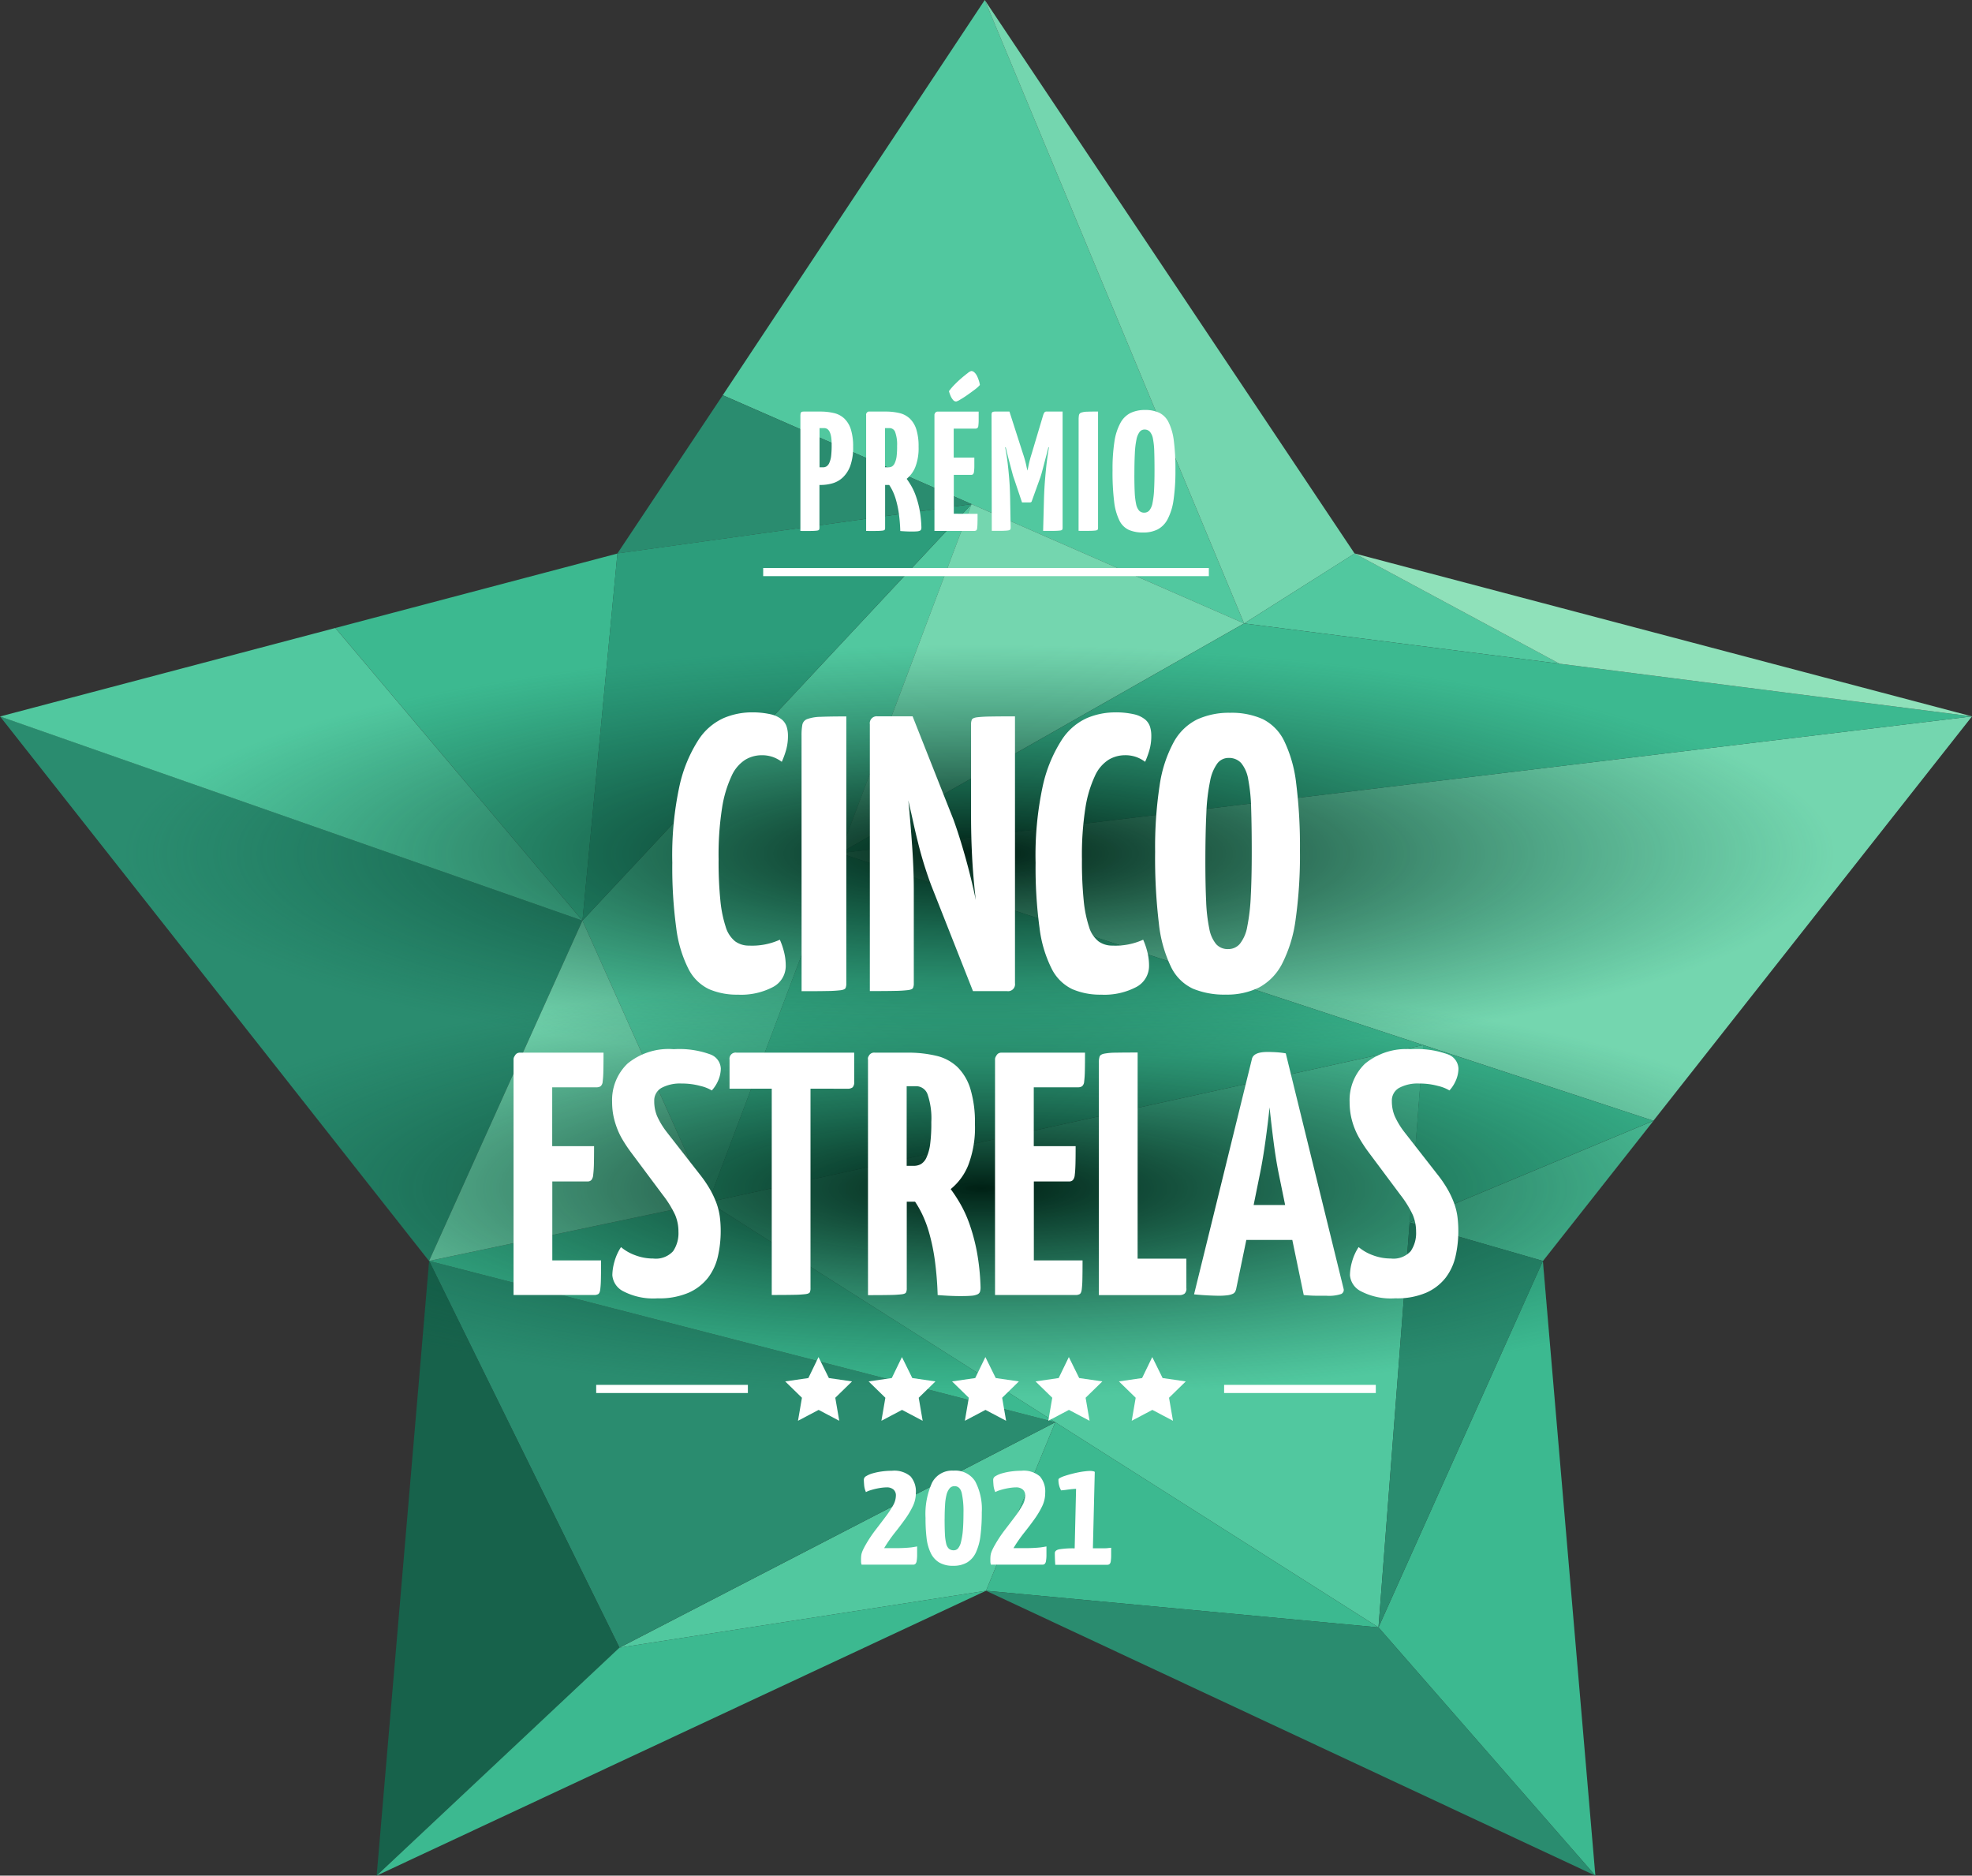
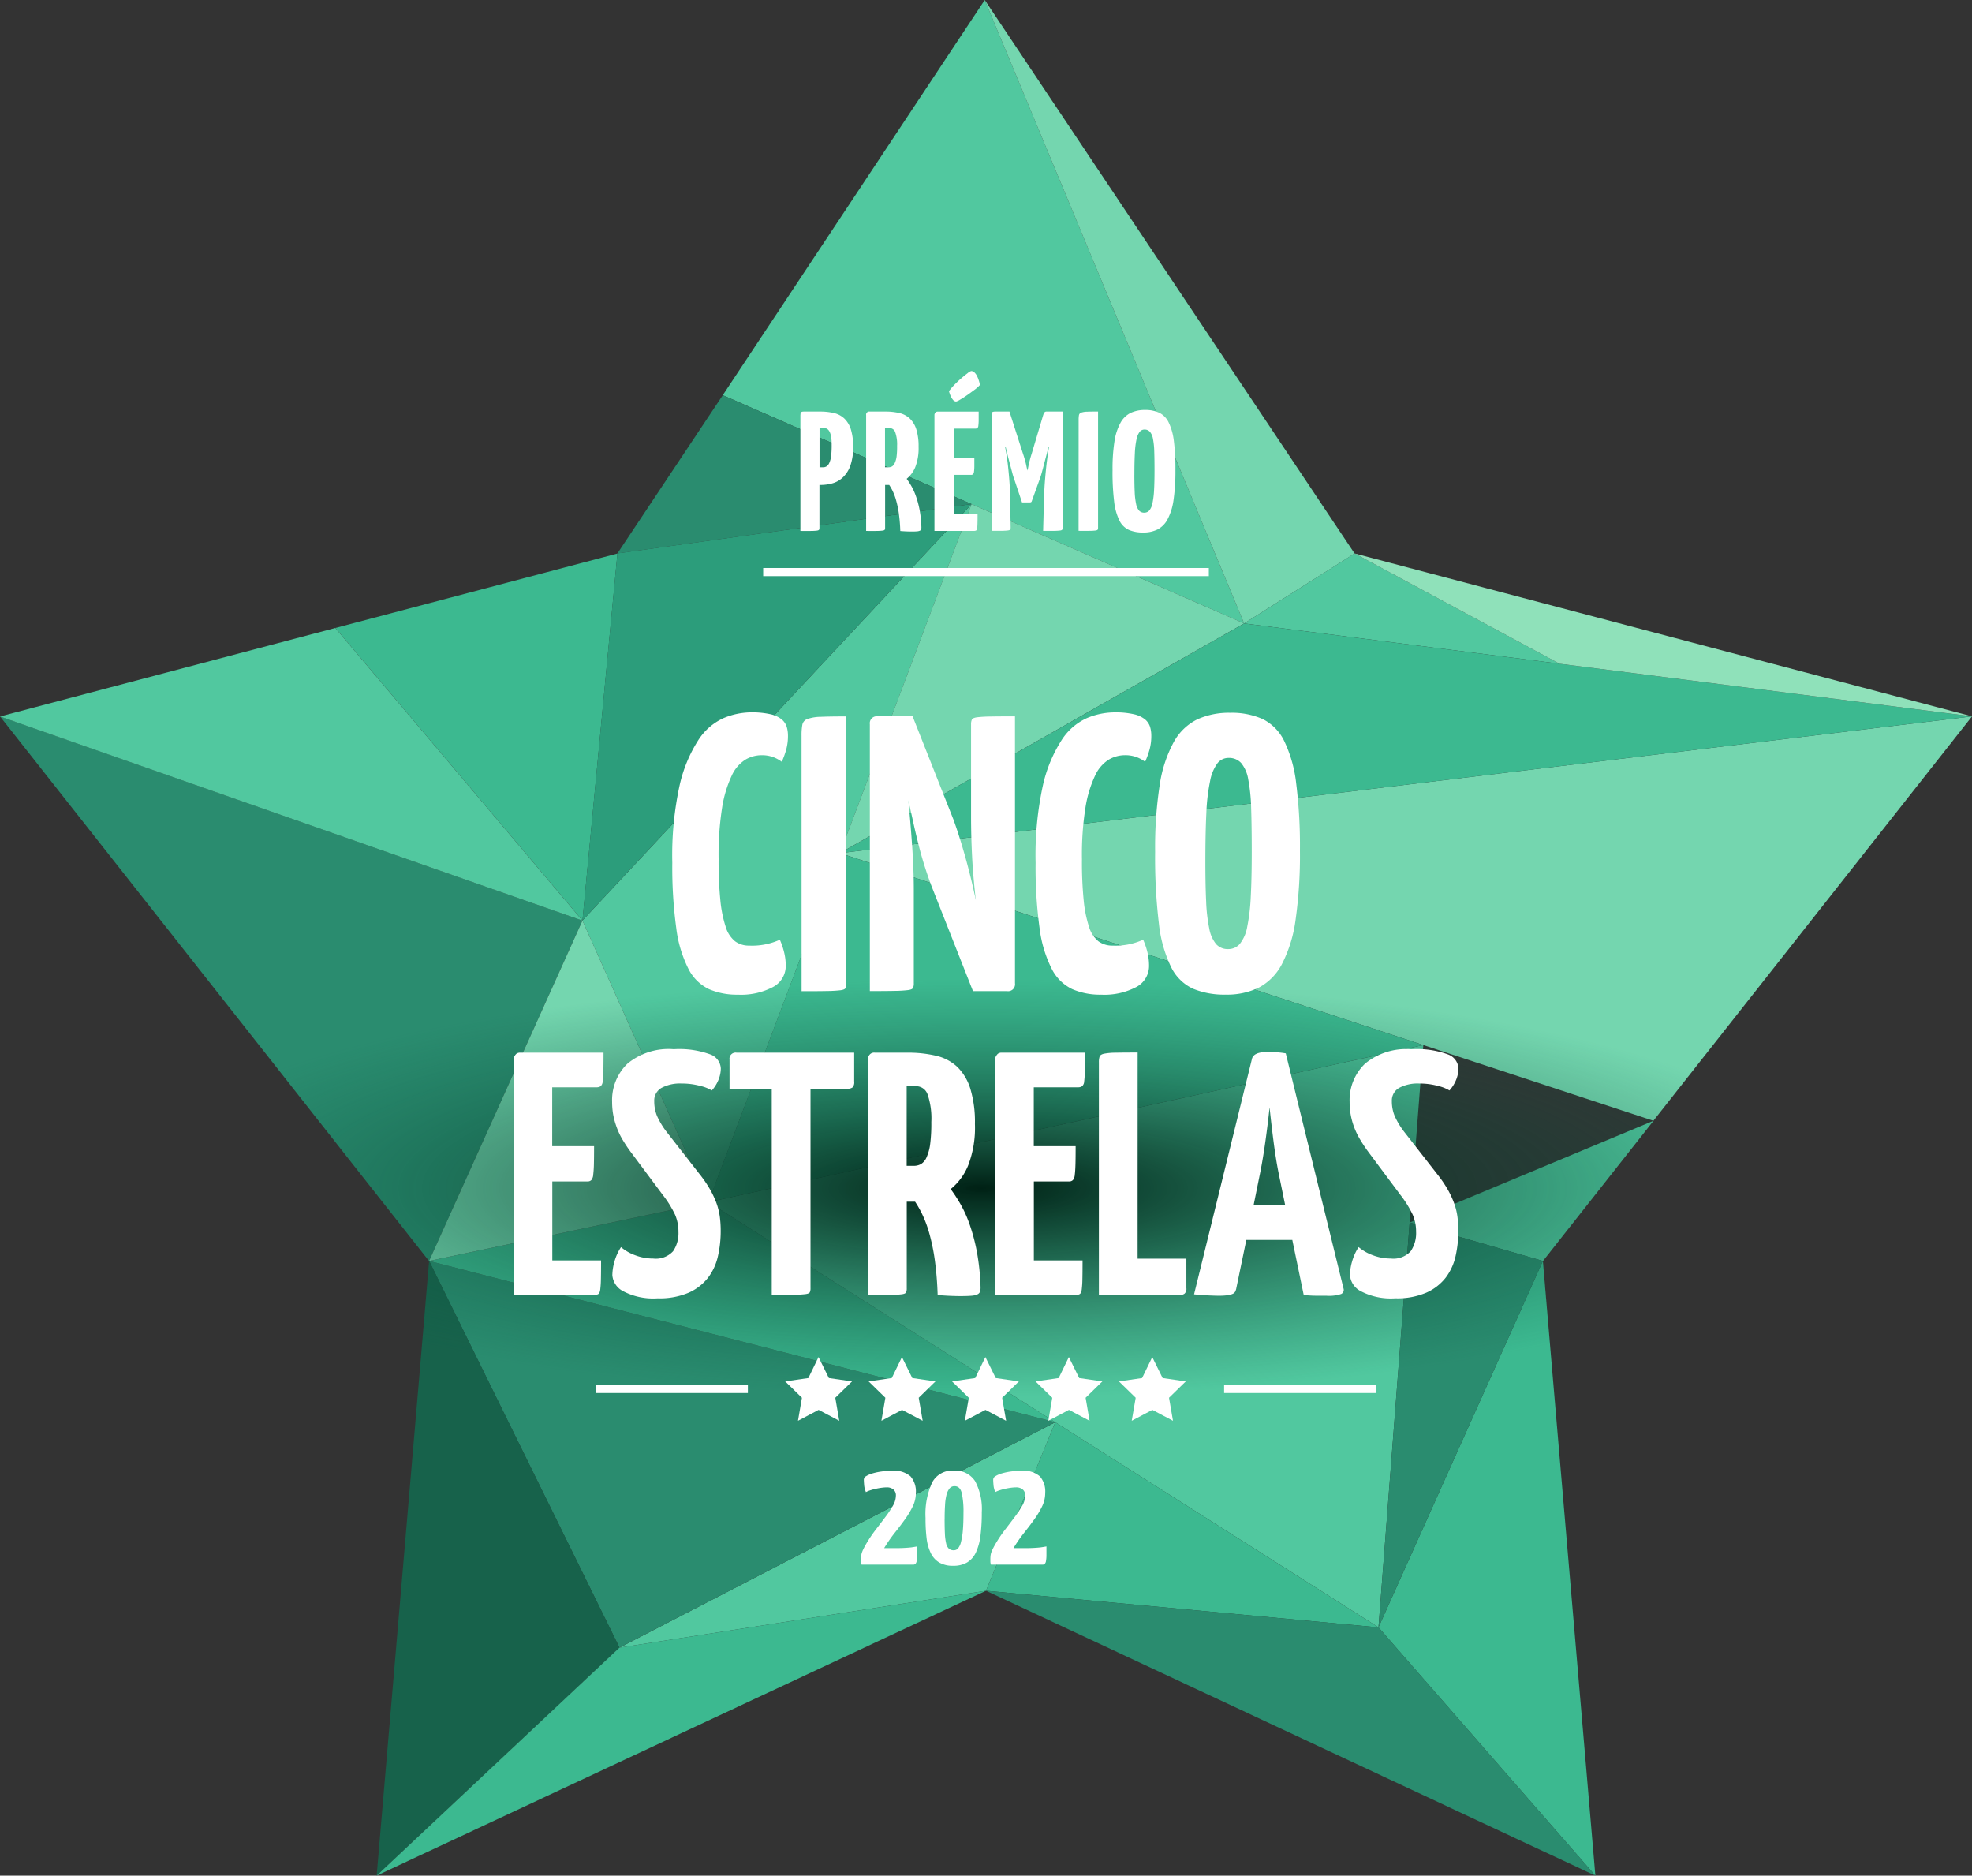
<svg xmlns="http://www.w3.org/2000/svg" xmlns:xlink="http://www.w3.org/1999/xlink" width="188.408" height="179.18" viewBox="0 0 188.408 179.18">
  <rect x="0" y="0" width="188.408" height="179.18" fill="#333333" stroke="none" />
  <defs>
    <radialGradient id="radial-gradient" cx="0.5" cy="0.5" r="1.026" gradientTransform="translate(0.256 0.378) scale(0.487 0.244)" gradientUnits="objectBoundingBox">
      <stop offset="0" stop-color="#002115" />
      <stop offset="1" stop-color="#0f5d48" stop-opacity="0" />
    </radialGradient>
    <radialGradient id="radial-gradient-2" cx="0.498" r="1.027" gradientTransform="translate(0.226 0.378) scale(0.547 0.244)" xlink:href="#radial-gradient" />
  </defs>
  <g id="Group_1" data-name="Group 1" transform="translate(312.761 -1)">
    <g id="Group_16" data-name="Group 16" transform="translate(-312.761 1)">
      <path id="Path_88" data-name="Path 88" d="M-198.771,198.391l-35.018,5.435,41.637-21.533Z" transform="translate(292.976 -46.426)" fill="#51c89f" fill-rule="evenodd" />
      <path id="Path_89" data-name="Path 89" d="M-170.809,60.558l-49.813-21.805L-195.59,1Z" transform="translate(289.675 -1)" fill="#51c89f" fill-rule="evenodd" />
      <path id="Path_90" data-name="Path 90" d="M-226.47,131.942l-12.041-26.9,37.176-39.779Z" transform="translate(294.159 -17.102)" fill="#51c89f" fill-rule="evenodd" />
      <path id="Path_91" data-name="Path 91" d="M-162.442,60.558-187.225,1l35.337,52.878Z" transform="translate(281.308 -1)" fill="#74d6af" fill-rule="evenodd" />
      <path id="Path_92" data-name="Path 92" d="M-127.965,130.949l-77.711-25.566L-97.523,92.32Z" transform="translate(285.931 -23.884)" fill="#74d6af" fill-rule="evenodd" />
      <path id="Path_93" data-name="Path 93" d="M-124.023,82.085l-30.134-3.847,10.556-6.687Z" transform="translate(273.023 -18.681)" fill="#51c89f" fill-rule="evenodd" />
      <path id="Path_94" data-name="Path 94" d="M-205.676,98.6l12.566-33.341,26.045,11.4Z" transform="translate(285.931 -17.104)" fill="#74d6af" fill-rule="evenodd" />
      <path id="Path_95" data-name="Path 95" d="M-158.428,189.844l-64.016-40.623,68.3-15.007Z" transform="translate(290.131 -34.381)" fill="#51c89f" fill-rule="evenodd" />
-       <path id="Path_96" data-name="Path 96" d="M-271.767,144.341-312.761,92.32l55.646,19.506Z" transform="translate(312.761 -23.884)" fill="#2a8c6f" fill-rule="evenodd" />
+       <path id="Path_96" data-name="Path 96" d="M-271.767,144.341-312.761,92.32l55.646,19.506" transform="translate(312.761 -23.884)" fill="#2a8c6f" fill-rule="evenodd" />
      <path id="Path_97" data-name="Path 97" d="M-239.871,198.674l-18.191-36.943,59.828,15.41Z" transform="translate(299.056 -41.276)" fill="#2a8c6f" fill-rule="evenodd" />
      <path id="Path_98" data-name="Path 98" d="M-258.061,159.854l26.7-5.616,33.133,21.026Z" transform="translate(299.057 -39.397)" fill="#3cb990" fill-rule="evenodd" />
      <path id="Path_99" data-name="Path 99" d="M-120.323,157.255l-12.733-3.673,23.294-9.717Z" transform="translate(267.737 -36.797)" fill="#51c89f" fill-rule="evenodd" />
      <path id="Path_100" data-name="Path 100" d="M-187.064,198.391l6.619-16.1,30.883,19.6Z" transform="translate(281.269 -46.426)" fill="#3cb990" fill-rule="evenodd" />
      <path id="Path_101" data-name="Path 101" d="M-246.4,106.62l-23.609-27.953,26.949-7.112Z" transform="translate(302.052 -18.677)" fill="#3cb990" fill-rule="evenodd" />
      <path id="Path_102" data-name="Path 102" d="M-137.028,196.738l20.721,23.717-5.017-58.723Z" transform="translate(268.731 -41.275)" fill="#3cb990" fill-rule="evenodd" />
      <path id="Path_103" data-name="Path 103" d="M-257.115,109l-23.609-27.953L-312.761,89.5Z" transform="translate(312.761 -21.055)" fill="#51c89f" fill-rule="evenodd" />
      <path id="Path_104" data-name="Path 104" d="M-241.546,198.676l-23.2,21.775,5.017-58.723Z" transform="translate(300.733 -41.278)" fill="#17624b" fill-rule="evenodd" />
-       <path id="Path_105" data-name="Path 105" d="M-109.767,141.446l-23.294,9.717,1.3-16.949Z" transform="translate(267.733 -34.381)" fill="#3cb990" fill-rule="evenodd" />
      <path id="Path_106" data-name="Path 106" d="M-121.319,160.5l-15.709,35.007,2.976-38.681Z" transform="translate(268.731 -40.046)" fill="#2a8c6f" fill-rule="evenodd" />
      <path id="Path_107" data-name="Path 107" d="M-97.523,89.353l-108.153,13.063,38.611-21.941Z" transform="translate(285.931 -20.916)" fill="#3cb990" fill-rule="evenodd" />
      <path id="Path_108" data-name="Path 108" d="M-201.335,65.261l-37.176,39.779,3.34-35.072Z" transform="translate(294.159 -17.105)" fill="#2c9d7b" fill-rule="evenodd" />
      <path id="Path_109" data-name="Path 109" d="M-154.148,128.084l-68.3,15.007,12.566-33.341Z" transform="translate(290.131 -28.251)" fill="#3cb990" fill-rule="evenodd" />
      <path id="Path_110" data-name="Path 110" d="M-81.087,87.117-120.5,82.085l-19.578-10.534Z" transform="translate(269.495 -18.681)" fill="#8fe1ba" fill-rule="evenodd" />
      <path id="Path_111" data-name="Path 111" d="M-258.061,150.861l14.652-32.513,12.041,26.9Z" transform="translate(299.057 -30.406)" fill="#74d6af" fill-rule="evenodd" />
      <path id="Path_112" data-name="Path 112" d="M-128.843,230.988l-58.221-27.216,37.5,3.5Z" transform="translate(281.269 -51.809)" fill="#2a8c6f" fill-rule="evenodd" />
      <path id="Path_113" data-name="Path 113" d="M-206.528,203.772l-58.221,27.216,23.2-21.782Z" transform="translate(300.733 -51.809)" fill="#3cb990" fill-rule="evenodd" />
      <path id="Path_114" data-name="Path 114" d="M-200.219,61.782-234.056,66.5l10.068-15.118Z" transform="translate(293.042 -13.626)" fill="#2a8c6f" fill-rule="evenodd" />
-       <path id="Path_115" data-name="Path 115" d="M-133.271,96.487a19.869,19.869,0,0,1-.34,3.63l-15.971,20.266c-14.931,9.712-38.742,15.994-65.564,15.994-25.613,0-48.477-5.734-63.489-14.7l-18.277-23.2a19.843,19.843,0,0,1-.1-1.984c0-6.786,3.482-13.175,9.617-18.77l10.62-2.8,26.949-7.112,5.755-8.642A160.473,160.473,0,0,1-215.146,56.6a159.807,159.807,0,0,1,30.119,2.786l5.626,8.422,36.075,9.52C-136.917,83.01-133.271,89.54-133.271,96.487Z" transform="translate(308.82 -14.933)" fill-rule="evenodd" fill="url(#radial-gradient)" />
      <path id="Path_116" data-name="Path 116" d="M-156.413,168.415c-13.8,6.23-32,10.172-52.084,10.592l-3.032-1.417-3.071,1.433c-19.992-.3-38.179-4.085-52.082-10.158l1.944-22.787L-284.7,120.741c13.656-12.763,41.06-21.479,72.647-21.479,32.06,0,59.812,8.979,73.251,22.056l-8.959,11.369-10.552,13.391Z" transform="translate(305.731 -25.626)" fill-rule="evenodd" fill="url(#radial-gradient-2)" />
      <g id="Group_12" data-name="Group 12" transform="translate(49.061 68.051)">
        <g id="Group_10" data-name="Group 10" transform="translate(15.163 0)">
          <path id="Path_117" data-name="Path 117" d="M-219.59,91.813a7.828,7.828,0,0,1,1.912.179,2.6,2.6,0,0,1,1.075.505,1.516,1.516,0,0,1,.469.717,2.922,2.922,0,0,1,.113.806,4.913,4.913,0,0,1-.179,1.389,8.184,8.184,0,0,1-.412,1.125,3.286,3.286,0,0,0-.824-.45,3.135,3.135,0,0,0-1.125-.179,3.046,3.046,0,0,0-1.536.43,3.54,3.54,0,0,0-1.313,1.557,11.288,11.288,0,0,0-.9,3,29.09,29.09,0,0,0-.337,4.949,37.245,37.245,0,0,0,.17,3.956,11.762,11.762,0,0,0,.505,2.494,2.8,2.8,0,0,0,.9,1.389,2.216,2.216,0,0,0,1.351.412,6.4,6.4,0,0,0,2.924-.563,6.812,6.812,0,0,1,.394,1.143,5.339,5.339,0,0,1,.17,1.331,2.274,2.274,0,0,1-1.218,2.044,6.539,6.539,0,0,1-3.356.731,6.733,6.733,0,0,1-2.756-.525,4.272,4.272,0,0,1-1.971-1.95,11.857,11.857,0,0,1-1.163-3.917,42.882,42.882,0,0,1-.375-6.207,31.34,31.34,0,0,1,.693-7.368,13.468,13.468,0,0,1,1.781-4.331,5.621,5.621,0,0,1,2.419-2.118,6.9,6.9,0,0,1,2.587-.552Z" transform="translate(227.08 -91.809)" fill="#fff" fill-rule="evenodd" />
          <path id="Path_118" data-name="Path 118" d="M-210.578,94.145A5.619,5.619,0,0,1-210.5,93.1a.735.735,0,0,1,.487-.538,4.071,4.071,0,0,1,1.274-.206q.864-.038,2.439-.038v25.5a1.044,1.044,0,0,1-.075.45c-.05.1-.206.17-.468.206a12,12,0,0,1-1.274.075q-.882.02-2.457.018Z" transform="translate(222.935 -91.929)" fill="#fff" fill-rule="evenodd" />
          <path id="Path_119" data-name="Path 119" d="M-195.985,108.513q-.3-.787-.618-1.781t-.6-2.1q-.281-1.106-.523-2.213t-.469-2.08q.224,2.251.374,4.48t.151,3.992v9a1.035,1.035,0,0,1-.075.45c-.05.1-.206.17-.468.206a11.562,11.562,0,0,1-1.238.075q-.844.02-2.419.018V93.066a.663.663,0,0,1,.187-.563.663.663,0,0,1,.563-.187h3.336l3.9,9.855q.3.826.6,1.781t.582,1.971q.281,1.012.525,2.027t.43,1.912q-.263-2.329-.358-4.238t-.095-3.824V93.066a1.075,1.075,0,0,1,.075-.432c.05-.113.206-.179.468-.224a12,12,0,0,1,1.254-.075q.862-.018,2.4-.018v25.5a.663.663,0,0,1-.187.563.663.663,0,0,1-.563.187h-3.263Z" transform="translate(220.752 -91.935)" fill="#fff" fill-rule="evenodd" />
          <path id="Path_120" data-name="Path 120" d="M-173.263,91.812a7.831,7.831,0,0,1,1.912.179,2.593,2.593,0,0,1,1.075.505,1.516,1.516,0,0,1,.469.717,2.926,2.926,0,0,1,.113.806,4.914,4.914,0,0,1-.179,1.389,8.3,8.3,0,0,1-.412,1.125,3.286,3.286,0,0,0-.824-.45,3.137,3.137,0,0,0-1.125-.179,3.046,3.046,0,0,0-1.536.43,3.541,3.541,0,0,0-1.313,1.557,11.287,11.287,0,0,0-.9,3,29,29,0,0,0-.337,4.949,37.278,37.278,0,0,0,.168,3.956,11.752,11.752,0,0,0,.505,2.494,2.8,2.8,0,0,0,.9,1.389,2.217,2.217,0,0,0,1.351.412,6.4,6.4,0,0,0,2.924-.563,6.871,6.871,0,0,1,.394,1.143,5.337,5.337,0,0,1,.168,1.331,2.272,2.272,0,0,1-1.218,2.045,6.538,6.538,0,0,1-3.356.731,6.732,6.732,0,0,1-2.756-.525,4.272,4.272,0,0,1-1.971-1.95,11.855,11.855,0,0,1-1.163-3.917,42.778,42.778,0,0,1-.375-6.207,31.337,31.337,0,0,1,.693-7.368,13.44,13.44,0,0,1,1.781-4.331,5.616,5.616,0,0,1,2.419-2.118A6.893,6.893,0,0,1-173.263,91.812Z" transform="translate(215.467 -91.809)" fill="#fff" fill-rule="evenodd" />
          <path id="Path_121" data-name="Path 121" d="M-165.5,105.174a39.189,39.189,0,0,1,.43-6.374,12.365,12.365,0,0,1,1.331-4.107,5.182,5.182,0,0,1,2.249-2.193,7.309,7.309,0,0,1,3.15-.638,7.271,7.271,0,0,1,3.112.6,4.544,4.544,0,0,1,2.062,2.1,12.612,12.612,0,0,1,1.143,4.051,47.8,47.8,0,0,1,.358,6.411,43.685,43.685,0,0,1-.412,6.581,12.955,12.955,0,0,1-1.294,4.236,5.313,5.313,0,0,1-2.211,2.268,6.927,6.927,0,0,1-3.168.676,7.818,7.818,0,0,1-3.13-.563,4.389,4.389,0,0,1-2.1-2.08,12.6,12.6,0,0,1-1.163-4.162,52.8,52.8,0,0,1-.358-6.809Zm4.8.937h0q0,2.215.075,3.788a15.689,15.689,0,0,0,.3,2.587,3.225,3.225,0,0,0,.656,1.48,1.478,1.478,0,0,0,1.145.469,1.433,1.433,0,0,0,1.124-.507,3.623,3.623,0,0,0,.7-1.631,18.8,18.8,0,0,0,.337-2.887q.093-1.761.093-4.238,0-2.437-.056-4.162a16.625,16.625,0,0,0-.281-2.793,3.288,3.288,0,0,0-.674-1.555,1.557,1.557,0,0,0-1.2-.487,1.331,1.331,0,0,0-1.075.525,4.122,4.122,0,0,0-.693,1.688,18.531,18.531,0,0,0-.358,3.075Q-160.7,103.375-160.7,106.111Z" transform="translate(211.639 -91.821)" fill="#fff" fill-rule="evenodd" />
        </g>
        <g id="Group_11" data-name="Group 11" transform="translate(0 32.158)">
          <path id="Path_122" data-name="Path 122" d="M-238.932,155.032q0,1.158-.016,1.819a8.842,8.842,0,0,1-.066.993q-.05.332-.2.414a.794.794,0,0,1-.38.082h-7.7V135.848a.538.538,0,0,1,.1-.33.732.732,0,0,1,.179-.231.584.584,0,0,1,.38-.1h7.938q0,1.123-.016,1.77a9.275,9.275,0,0,1-.066.993.627.627,0,0,1-.2.446.677.677,0,0,1-.38.1H-243.6v5.623h4q0,1.057-.016,1.7a10.224,10.224,0,0,1-.066,1.027.9.9,0,0,1-.179.512.491.491,0,0,1-.358.133h-3.372v7.54Z" transform="translate(247.298 -134.836)" fill="#fff" fill-rule="evenodd" />
          <path id="Path_123" data-name="Path 123" d="M-228.83,134.754a8.631,8.631,0,0,1,3.5.5,1.509,1.509,0,0,1,.993,1.356,2.961,2.961,0,0,1-.2,1.009,3.419,3.419,0,0,1-.661,1.075,3.787,3.787,0,0,0-1.091-.43,6.629,6.629,0,0,0-1.792-.231,3.743,3.743,0,0,0-1.917.414,1.378,1.378,0,0,0-.7,1.272,3.66,3.66,0,0,0,.265,1.407,7.468,7.468,0,0,0,.926,1.537l3.175,4.068a11.506,11.506,0,0,1,.975,1.434,8.682,8.682,0,0,1,.613,1.322,6.17,6.17,0,0,1,.314,1.29,10.473,10.473,0,0,1,.082,1.339,10.816,10.816,0,0,1-.265,2.415,5.319,5.319,0,0,1-.942,2.05,4.825,4.825,0,0,1-1.853,1.434,7.047,7.047,0,0,1-2.96.538,6.191,6.191,0,0,1-3.292-.677,1.887,1.887,0,0,1-1.041-1.537,4.989,4.989,0,0,1,.2-1.29,4.914,4.914,0,0,1,.629-1.389,4.407,4.407,0,0,0,1.355.776,4.8,4.8,0,0,0,1.72.315,2.229,2.229,0,0,0,1.9-.7,3.046,3.046,0,0,0,.512-1.853,4.08,4.08,0,0,0-.315-1.613,9.969,9.969,0,0,0-1.174-1.9l-3.009-4.033a13.855,13.855,0,0,1-.926-1.4A7.09,7.09,0,0,1-234.36,142a7,7,0,0,1-.281-1.123,7.108,7.108,0,0,1-.082-1.091,4.826,4.826,0,0,1,1.471-3.655A6.171,6.171,0,0,1-228.83,134.754Z" transform="translate(244.144 -134.733)" fill="#fff" fill-rule="evenodd" />
          <path id="Path_124" data-name="Path 124" d="M-212.022,138.63v19.049a.9.9,0,0,1-.066.4q-.065.133-.412.179a10.623,10.623,0,0,1-1.107.066q-.762.016-2.118.016v-19.71h-4.033v-2.777a.584.584,0,0,1,.165-.5.584.584,0,0,1,.5-.165h11.244v2.777a.706.706,0,0,1-.149.538.774.774,0,0,1-.512.133Z" transform="translate(240.398 -134.839)" fill="#fff" fill-rule="evenodd" />
          <path id="Path_125" data-name="Path 125" d="M-198.343,135.188a11.614,11.614,0,0,1,2.761.3,4.376,4.376,0,0,1,2.018,1.075,4.981,4.981,0,0,1,1.24,2.1,10.983,10.983,0,0,1,.43,3.34,10.022,10.022,0,0,1-.645,3.953,5.66,5.66,0,0,1-1.67,2.265,14.9,14.9,0,0,1,.878,1.338,11.614,11.614,0,0,1,.9,1.951,18.133,18.133,0,0,1,.717,2.663,22.158,22.158,0,0,1,.358,3.439,1.366,1.366,0,0,1-.05.4.442.442,0,0,1-.247.265,1.659,1.659,0,0,1-.579.133c-.254.022-.6.034-1.041.034q-.96,0-2.182-.1a31.787,31.787,0,0,0-.28-3.4,18.987,18.987,0,0,0-.538-2.562,11.045,11.045,0,0,0-.679-1.8,9.87,9.87,0,0,0-.661-1.158h-.794v8.268a.916.916,0,0,1-.066.4c-.045.088-.179.149-.412.179a10.657,10.657,0,0,1-1.109.066q-.762.016-2.116.016V135.85a.41.41,0,0,1,.066-.33.566.566,0,0,1,.595-.332Zm2.283,6.614h0a7.087,7.087,0,0,0-.348-2.6,1.159,1.159,0,0,0-1.107-.81h-.9V146h.661a1.409,1.409,0,0,0,.7-.165,1.4,1.4,0,0,0,.538-.645,4.526,4.526,0,0,0,.348-1.29,15.517,15.517,0,0,0,.107-2.1Z" transform="translate(235.979 -134.837)" fill="#fff" fill-rule="evenodd" />
          <path id="Path_126" data-name="Path 126" d="M-177.551,155.032q0,1.158-.016,1.819a8.644,8.644,0,0,1-.066.993q-.05.331-.2.414a.792.792,0,0,1-.38.082h-7.7V135.848a.538.538,0,0,1,.1-.33.741.741,0,0,1,.179-.231.584.584,0,0,1,.382-.1h7.936q0,1.123-.016,1.77a9.258,9.258,0,0,1-.066.993.629.629,0,0,1-.2.446.681.681,0,0,1-.382.1h-4.232v5.623h4q0,1.057-.016,1.7c-.013.43-.032.772-.066,1.027a.9.9,0,0,1-.179.512.491.491,0,0,1-.358.133h-3.374v7.54Z" transform="translate(231.919 -134.836)" fill="#fff" fill-rule="evenodd" />
          <path id="Path_127" data-name="Path 127" d="M-168.974,154.87h4.659v2.811a.623.623,0,0,1-.179.538.8.8,0,0,1-.48.133h-7.7V136.113a1.691,1.691,0,0,1,.066-.538c.043-.133.179-.226.412-.281a5.9,5.9,0,0,1,1.107-.1q.762-.016,2.118-.016Z" transform="translate(228.602 -134.841)" fill="#fff" fill-rule="evenodd" />
          <path id="Path_128" data-name="Path 128" d="M-151.15,153.056h-4.4l-.959,4.63a1.2,1.2,0,0,1-.1.3.5.5,0,0,1-.231.215,1.7,1.7,0,0,1-.48.133,5.974,5.974,0,0,1-.876.05q-.358,0-1.025-.032c-.441-.023-.882-.056-1.322-.1l5.522-22.455q.131-.7,1.489-.7.462,0,.926.032a7.831,7.831,0,0,1,.826.1l5.524,22.49a.425.425,0,0,1-.231.5,3.68,3.68,0,0,1-1.423.165h-.9q-.538,0-1.254-.066l-1.091-5.259Zm-3.7-3.34h3.009l-.629-3.077q-.263-1.322-.478-2.992t-.38-3.258q-.167,1.586-.4,3.258t-.5,2.992Z" transform="translate(225.564 -134.812)" fill="#fff" fill-rule="evenodd" />
          <path id="Path_129" data-name="Path 129" d="M-134.792,134.754a8.631,8.631,0,0,1,3.5.5,1.509,1.509,0,0,1,.993,1.356,2.958,2.958,0,0,1-.2,1.009,3.419,3.419,0,0,1-.661,1.075,3.788,3.788,0,0,0-1.091-.43,6.63,6.63,0,0,0-1.792-.231,3.745,3.745,0,0,0-1.919.414,1.378,1.378,0,0,0-.7,1.272,3.661,3.661,0,0,0,.265,1.407,7.5,7.5,0,0,0,.926,1.537l3.175,4.068a11.431,11.431,0,0,1,.975,1.433,8.677,8.677,0,0,1,.613,1.322,6.129,6.129,0,0,1,.314,1.29,10.467,10.467,0,0,1,.082,1.339,10.817,10.817,0,0,1-.265,2.415,5.308,5.308,0,0,1-.943,2.05,4.827,4.827,0,0,1-1.853,1.433,7.047,7.047,0,0,1-2.96.538,6.191,6.191,0,0,1-3.292-.677,1.889,1.889,0,0,1-1.041-1.537,4.987,4.987,0,0,1,.2-1.29,4.913,4.913,0,0,1,.629-1.389,4.416,4.416,0,0,0,1.355.776,4.8,4.8,0,0,0,1.72.315,2.227,2.227,0,0,0,1.9-.7,3.046,3.046,0,0,0,.514-1.853,4.092,4.092,0,0,0-.315-1.613,10.044,10.044,0,0,0-1.174-1.9l-3.01-4.033a13.952,13.952,0,0,1-.926-1.4,7.138,7.138,0,0,1-.563-1.242,7,7,0,0,1-.281-1.123,7.2,7.2,0,0,1-.082-1.091,4.825,4.825,0,0,1,1.471-3.655,6.173,6.173,0,0,1,4.428-1.38Z" transform="translate(220.582 -134.733)" fill="#fff" fill-rule="evenodd" />
        </g>
      </g>
      <g id="Group_14" data-name="Group 14" transform="translate(56.961 129.64)">
        <g id="Group_13" data-name="Group 13" transform="translate(18.058)">
          <path id="Path_130" data-name="Path 130" d="M-209.493,173.986l.989,2.005,2.213.321-1.6,1.561.378,2.2-1.971-1.041-1.971,1.041.378-2.2-1.6-1.561,2.213-.321Z" transform="translate(212.677 -173.986)" fill="#fff" fill-rule="evenodd" />
          <path id="Path_131" data-name="Path 131" d="M-198.855,173.986l.989,2.005,2.213.321-1.6,1.561.378,2.2-1.971-1.041-1.971,1.041.378-2.2-1.6-1.561,2.213-.321Z" transform="translate(210.009 -173.986)" fill="#fff" fill-rule="evenodd" />
          <path id="Path_132" data-name="Path 132" d="M-188.219,173.986l.989,2.005,2.213.321-1.6,1.561.378,2.2-1.971-1.041-1.971,1.041.378-2.2-1.6-1.561,2.213-.321Z" transform="translate(207.345 -173.986)" fill="#fff" fill-rule="evenodd" />
          <path id="Path_133" data-name="Path 133" d="M-177.581,173.986l.989,2.005,2.213.321-1.6,1.561.378,2.2-1.971-1.041-1.971,1.041.378-2.2-1.6-1.561,2.213-.321Z" transform="translate(204.681 -173.986)" fill="#fff" fill-rule="evenodd" />
          <path id="Path_134" data-name="Path 134" d="M-166.943,173.986l.989,2.005,2.213.321-1.6,1.561.378,2.2-1.971-1.041-1.971,1.041.378-2.2-1.6-1.561,2.213-.321Z" transform="translate(202.013 -173.986)" fill="#fff" fill-rule="evenodd" />
        </g>
        <rect id="Rectangle_8" data-name="Rectangle 8" width="14.492" height="0.779" transform="translate(0 2.656)" fill="#fff" />
        <rect id="Rectangle_9" data-name="Rectangle 9" width="14.492" height="0.779" transform="translate(59.993 2.656)" fill="#fff" />
      </g>
      <path id="Path_135" data-name="Path 135" d="M-202.532,190.532a2.052,2.052,0,0,1-.179-.679q-.03-.358-.03-.538a.41.41,0,0,1,.231-.328,2.361,2.361,0,0,1,.611-.262,5.928,5.928,0,0,1,.858-.179,7.032,7.032,0,0,1,.986-.068,2.385,2.385,0,0,1,1.778.538,2.2,2.2,0,0,1,.507,1.568,2.917,2.917,0,0,1-.285,1.27,8.123,8.123,0,0,1-.717,1.21q-.434.611-.977,1.292a14.126,14.126,0,0,0-1.052,1.514h1.106q.462,0,.844-.021t.649-.052q.314-.045.552-.09v.858a3.227,3.227,0,0,1-.045.538.483.483,0,0,1-.118.269.306.306,0,0,1-.217.075h-4.926a1.075,1.075,0,0,1-.052-.285v-.179a2.863,2.863,0,0,1,.014-.358,1.468,1.468,0,0,1,.059-.3,2.267,2.267,0,0,1,.12-.3q.073-.158.194-.38a12.485,12.485,0,0,1,.986-1.5q.523-.679.955-1.254a9.6,9.6,0,0,0,.717-1.075,1.958,1.958,0,0,0,.285-.962.729.729,0,0,0-.238-.59.966.966,0,0,0-.642-.2,3.892,3.892,0,0,0-.432.03q-.254.03-.538.09a5.189,5.189,0,0,0-.538.142,2.6,2.6,0,0,0-.455.179Z" transform="translate(285.273 -47.976)" fill="#fff" fill-rule="evenodd" />
      <path id="Path_136" data-name="Path 136" d="M-194.766,193.012a7.249,7.249,0,0,1,.627-3.4,2.15,2.15,0,0,1,2.044-1.141,2.252,2.252,0,0,1,2.068,1.014,5.664,5.664,0,0,1,.634,2.971,17.234,17.234,0,0,1-.127,2.24,5.278,5.278,0,0,1-.434,1.589,2.193,2.193,0,0,1-.835.955,2.548,2.548,0,0,1-1.337.321,2.537,2.537,0,0,1-1.335-.314,2.13,2.13,0,0,1-.806-.9,4.48,4.48,0,0,1-.4-1.434,15.6,15.6,0,0,1-.1-1.9Zm1.821.059q0,.849.029,1.433a4.906,4.906,0,0,0,.12.926.966.966,0,0,0,.262.5.694.694,0,0,0,.471.149.525.525,0,0,0,.4-.179,1.472,1.472,0,0,0,.283-.611,6.81,6.81,0,0,0,.179-1.113q.059-.686.059-1.7a8.148,8.148,0,0,0-.165-1.865q-.165-.656-.686-.656a.6.6,0,0,0-.486.224,1.6,1.6,0,0,0-.29.627,5.033,5.033,0,0,0-.134.985q-.038.568-.038,1.285Z" transform="translate(283.194 -47.982)" fill="#fff" fill-rule="evenodd" />
      <path id="Path_137" data-name="Path 137" d="M-186.04,190.532a2.052,2.052,0,0,1-.179-.679q-.03-.358-.03-.538a.41.41,0,0,1,.231-.328,2.361,2.361,0,0,1,.611-.262,5.93,5.93,0,0,1,.858-.179,7.042,7.042,0,0,1,.986-.068,2.385,2.385,0,0,1,1.777.538,2.2,2.2,0,0,1,.507,1.568,2.917,2.917,0,0,1-.285,1.27,8.185,8.185,0,0,1-.717,1.21q-.434.611-.977,1.292a14.213,14.213,0,0,0-1.054,1.514h1.106q.462,0,.844-.021t.649-.052q.314-.045.552-.09v.858a3.224,3.224,0,0,1-.045.538.482.482,0,0,1-.118.269.306.306,0,0,1-.217.075h-4.926a1.1,1.1,0,0,1-.052-.285v-.179a2.863,2.863,0,0,1,.014-.358,1.431,1.431,0,0,1,.059-.3,2.292,2.292,0,0,1,.12-.3q.073-.158.194-.38a12.577,12.577,0,0,1,.986-1.5q.523-.679.955-1.254a9.588,9.588,0,0,0,.717-1.075,1.956,1.956,0,0,0,.283-.962.729.729,0,0,0-.238-.59.966.966,0,0,0-.642-.2,3.884,3.884,0,0,0-.432.03q-.254.03-.538.09a5.187,5.187,0,0,0-.538.142,2.629,2.629,0,0,0-.455.179Z" transform="translate(281.14 -47.976)" fill="#fff" fill-rule="evenodd" />
-       <path id="Path_138" data-name="Path 138" d="M-177.7,190.343a2.061,2.061,0,0,1-.253-1.03c0-.059.057-.122.179-.179a2.559,2.559,0,0,1,.441-.179c.179-.059.38-.12.606-.179s.448-.111.672-.156.439-.079.641-.1a4.342,4.342,0,0,1,.5-.038,1.476,1.476,0,0,1,.238.023.456.456,0,0,1,.194.068l-.179,7.3h1.17a2.519,2.519,0,0,0,.292-.021l.283-.03v.79a3.754,3.754,0,0,1-.038.5.435.435,0,0,1-.111.262.307.307,0,0,1-.217.075h-4.971q-.045-.552-.045-1.106c0-.19.142-.314.425-.373a8.163,8.163,0,0,1,1.471-.09l.134-5.687q-.3.014-.552.045c-.168.02-.317.039-.448.059S-177.565,190.324-177.7,190.343Z" transform="translate(279.078 -47.966)" fill="#fff" fill-rule="evenodd" />
      <rect id="Rectangle_10" data-name="Rectangle 10" width="42.578" height="0.778" transform="translate(72.916 54.261)" fill="#fff" />
      <g id="Group_15" data-name="Group 15" transform="translate(76.467 35.443)">
        <path id="Path_139" data-name="Path 139" d="M-210.712,53.793a.425.425,0,0,1,.057-.253c.038-.048.129-.073.269-.073h1.53a5.68,5.68,0,0,1,1.36.147,2.137,2.137,0,0,1,.993.538,2.444,2.444,0,0,1,.611,1.034,5.408,5.408,0,0,1,.211,1.645,5.2,5.2,0,0,1-.269,1.815,2.882,2.882,0,0,1-.717,1.115,2.39,2.39,0,0,1-.994.563,4.141,4.141,0,0,1-1.123.154h-.115v4.071a.466.466,0,0,1-.032.2c-.021.043-.09.073-.2.09a5.12,5.12,0,0,1-.538.032q-.358.009-1.05,0V53.792Zm2.98,2.8h0q0-1.546-.717-1.546h-.441v3.745h.326a.64.64,0,0,0,.342-.09.758.758,0,0,0,.262-.326,2.283,2.283,0,0,0,.179-.668,8.937,8.937,0,0,0,.048-1.115Z" transform="translate(210.723 -49.593)" fill="#fff" fill-rule="evenodd" />
        <path id="Path_140" data-name="Path 140" d="M-200.525,53.469a5.684,5.684,0,0,1,1.36.147,2.15,2.15,0,0,1,.993.538,2.444,2.444,0,0,1,.611,1.034,5.4,5.4,0,0,1,.211,1.645,4.939,4.939,0,0,1-.317,1.946,2.8,2.8,0,0,1-.822,1.115,7.545,7.545,0,0,1,.43.659,5.655,5.655,0,0,1,.441.96,8.871,8.871,0,0,1,.358,1.312,10.773,10.773,0,0,1,.179,1.693.716.716,0,0,1-.023.2.222.222,0,0,1-.122.131.821.821,0,0,1-.285.064q-.179.016-.512.016-.471,0-1.075-.048a15.66,15.66,0,0,0-.138-1.677,9.226,9.226,0,0,0-.262-1.254,5.375,5.375,0,0,0-.333-.9,4.836,4.836,0,0,0-.326-.57h-.391V64.55a.45.45,0,0,1-.032.2c-.022.043-.09.073-.2.09a5.214,5.214,0,0,1-.538.032q-.374.009-1.043,0V53.793a.2.2,0,0,1,.032-.163.279.279,0,0,1,.294-.163Zm1.123,3.258h0a3.468,3.468,0,0,0-.179-1.279.57.57,0,0,0-.538-.4h-.439v3.745h.326a.7.7,0,0,0,.342-.081.693.693,0,0,0,.26-.317,2.194,2.194,0,0,0,.179-.634,7.673,7.673,0,0,0,.048-1.034Z" transform="translate(208.646 -49.595)" fill="#fff" fill-rule="evenodd" />
        <path id="Path_141" data-name="Path 141" d="M-189.521,61.941c0,.38,0,.679-.009.9a4.221,4.221,0,0,1-.032.489c-.016.109-.048.179-.1.2a.386.386,0,0,1-.179.041h-3.8V52.5a.267.267,0,0,1,.048-.163.358.358,0,0,1,.09-.115.289.289,0,0,1,.179-.048h3.908v.871a4.373,4.373,0,0,1-.032.487.312.312,0,0,1-.1.22.335.335,0,0,1-.179.048H-191.8v2.768h1.971V57.4a3.851,3.851,0,0,1-.032.5.448.448,0,0,1-.09.253.242.242,0,0,1-.179.064h-1.661v3.713Zm-2.036-10.731h0a.391.391,0,0,1-.308-.156,1.409,1.409,0,0,1-.211-.333,3.323,3.323,0,0,1-.179-.5,5.684,5.684,0,0,1,.538-.627q.326-.333.659-.618t.595-.48a.873.873,0,0,1,.342-.2.434.434,0,0,1,.285.122,1.147,1.147,0,0,1,.244.317,2.847,2.847,0,0,1,.179.432,2.5,2.5,0,0,1,.115.464,3.147,3.147,0,0,1-.5.448q-.358.269-.717.521t-.676.432a1.351,1.351,0,0,1-.371.177Z" transform="translate(206.452 -48.296)" fill="#fff" fill-rule="evenodd" />
        <path id="Path_142" data-name="Path 142" d="M-186.359,53.794c0-.163.032-.256.1-.285a.6.6,0,0,1,.228-.041h1.383l1.287,4.007a10.6,10.6,0,0,1,.317,1.116,4.618,4.618,0,0,0,.122.512q.016-.065.1-.489a10.9,10.9,0,0,1,.294-1.107l1.107-3.713a.977.977,0,0,1,.122-.253.244.244,0,0,1,.2-.073h1.53V64.541a.452.452,0,0,1-.032.2c-.021.043-.09.073-.2.09a5.312,5.312,0,0,1-.554.032q-.383.009-1.075,0l.082-3.095q.032-.994.106-1.865t.154-1.555q.1-.781.211-1.448l-.048-.032q-.1.423-.22.871t-.228.864q-.106.414-.2.749c-.065.222-.118.394-.163.512l-.781,2.166a.154.154,0,0,1-.081.1.321.321,0,0,1-.1.016h-.749l-.765-2.279a4.771,4.771,0,0,1-.154-.5q-.09-.333-.2-.749t-.228-.871c-.075-.3-.147-.6-.211-.88l-.05.032q.131.65.229,1.433.081.668.154,1.539t.09,1.881l.048,2.785a.367.367,0,0,1-.041.2c-.027.043-.1.073-.228.09s-.306.027-.538.032-.57,0-.994,0Z" transform="translate(204.625 -49.594)" fill="#fff" fill-rule="evenodd" />
        <path id="Path_143" data-name="Path 143" d="M-175.252,54.265a2.453,2.453,0,0,1,.032-.457.317.317,0,0,1,.211-.237,1.758,1.758,0,0,1,.554-.09q.374-.016,1.059-.016V64.54a.453.453,0,0,1-.032.2c-.021.043-.09.073-.2.09a5.293,5.293,0,0,1-.554.032q-.382.009-1.075,0Z" transform="translate(201.839 -49.594)" fill="#fff" fill-rule="evenodd" />
        <path id="Path_144" data-name="Path 144" d="M-170.926,59.06a17,17,0,0,1,.179-2.768,5.375,5.375,0,0,1,.577-1.792,2.253,2.253,0,0,1,.977-.953,3.177,3.177,0,0,1,1.367-.278,3.17,3.17,0,0,1,1.353.262,1.971,1.971,0,0,1,.9.912,5.477,5.477,0,0,1,.5,1.76,20.8,20.8,0,0,1,.154,2.785,19.057,19.057,0,0,1-.179,2.867,5.617,5.617,0,0,1-.563,1.84,2.3,2.3,0,0,1-.96.986,3.007,3.007,0,0,1-1.376.294,3.4,3.4,0,0,1-1.36-.244,1.9,1.9,0,0,1-.912-.9,5.5,5.5,0,0,1-.505-1.808,23.018,23.018,0,0,1-.154-2.957Zm2.084.407h0q0,.96.032,1.645a6.809,6.809,0,0,0,.131,1.123,1.394,1.394,0,0,0,.285.643.641.641,0,0,0,.5.2.624.624,0,0,0,.489-.22,1.582,1.582,0,0,0,.3-.717,8.162,8.162,0,0,0,.147-1.254q.041-.765.041-1.84t-.025-1.808a7.206,7.206,0,0,0-.122-1.213,1.423,1.423,0,0,0-.294-.676.674.674,0,0,0-.521-.211.579.579,0,0,0-.464.229,1.792,1.792,0,0,0-.3.733,8.117,8.117,0,0,0-.154,1.335q-.043.835-.043,2.025Z" transform="translate(200.754 -49.547)" fill="#fff" fill-rule="evenodd" />
      </g>
    </g>
  </g>
</svg>